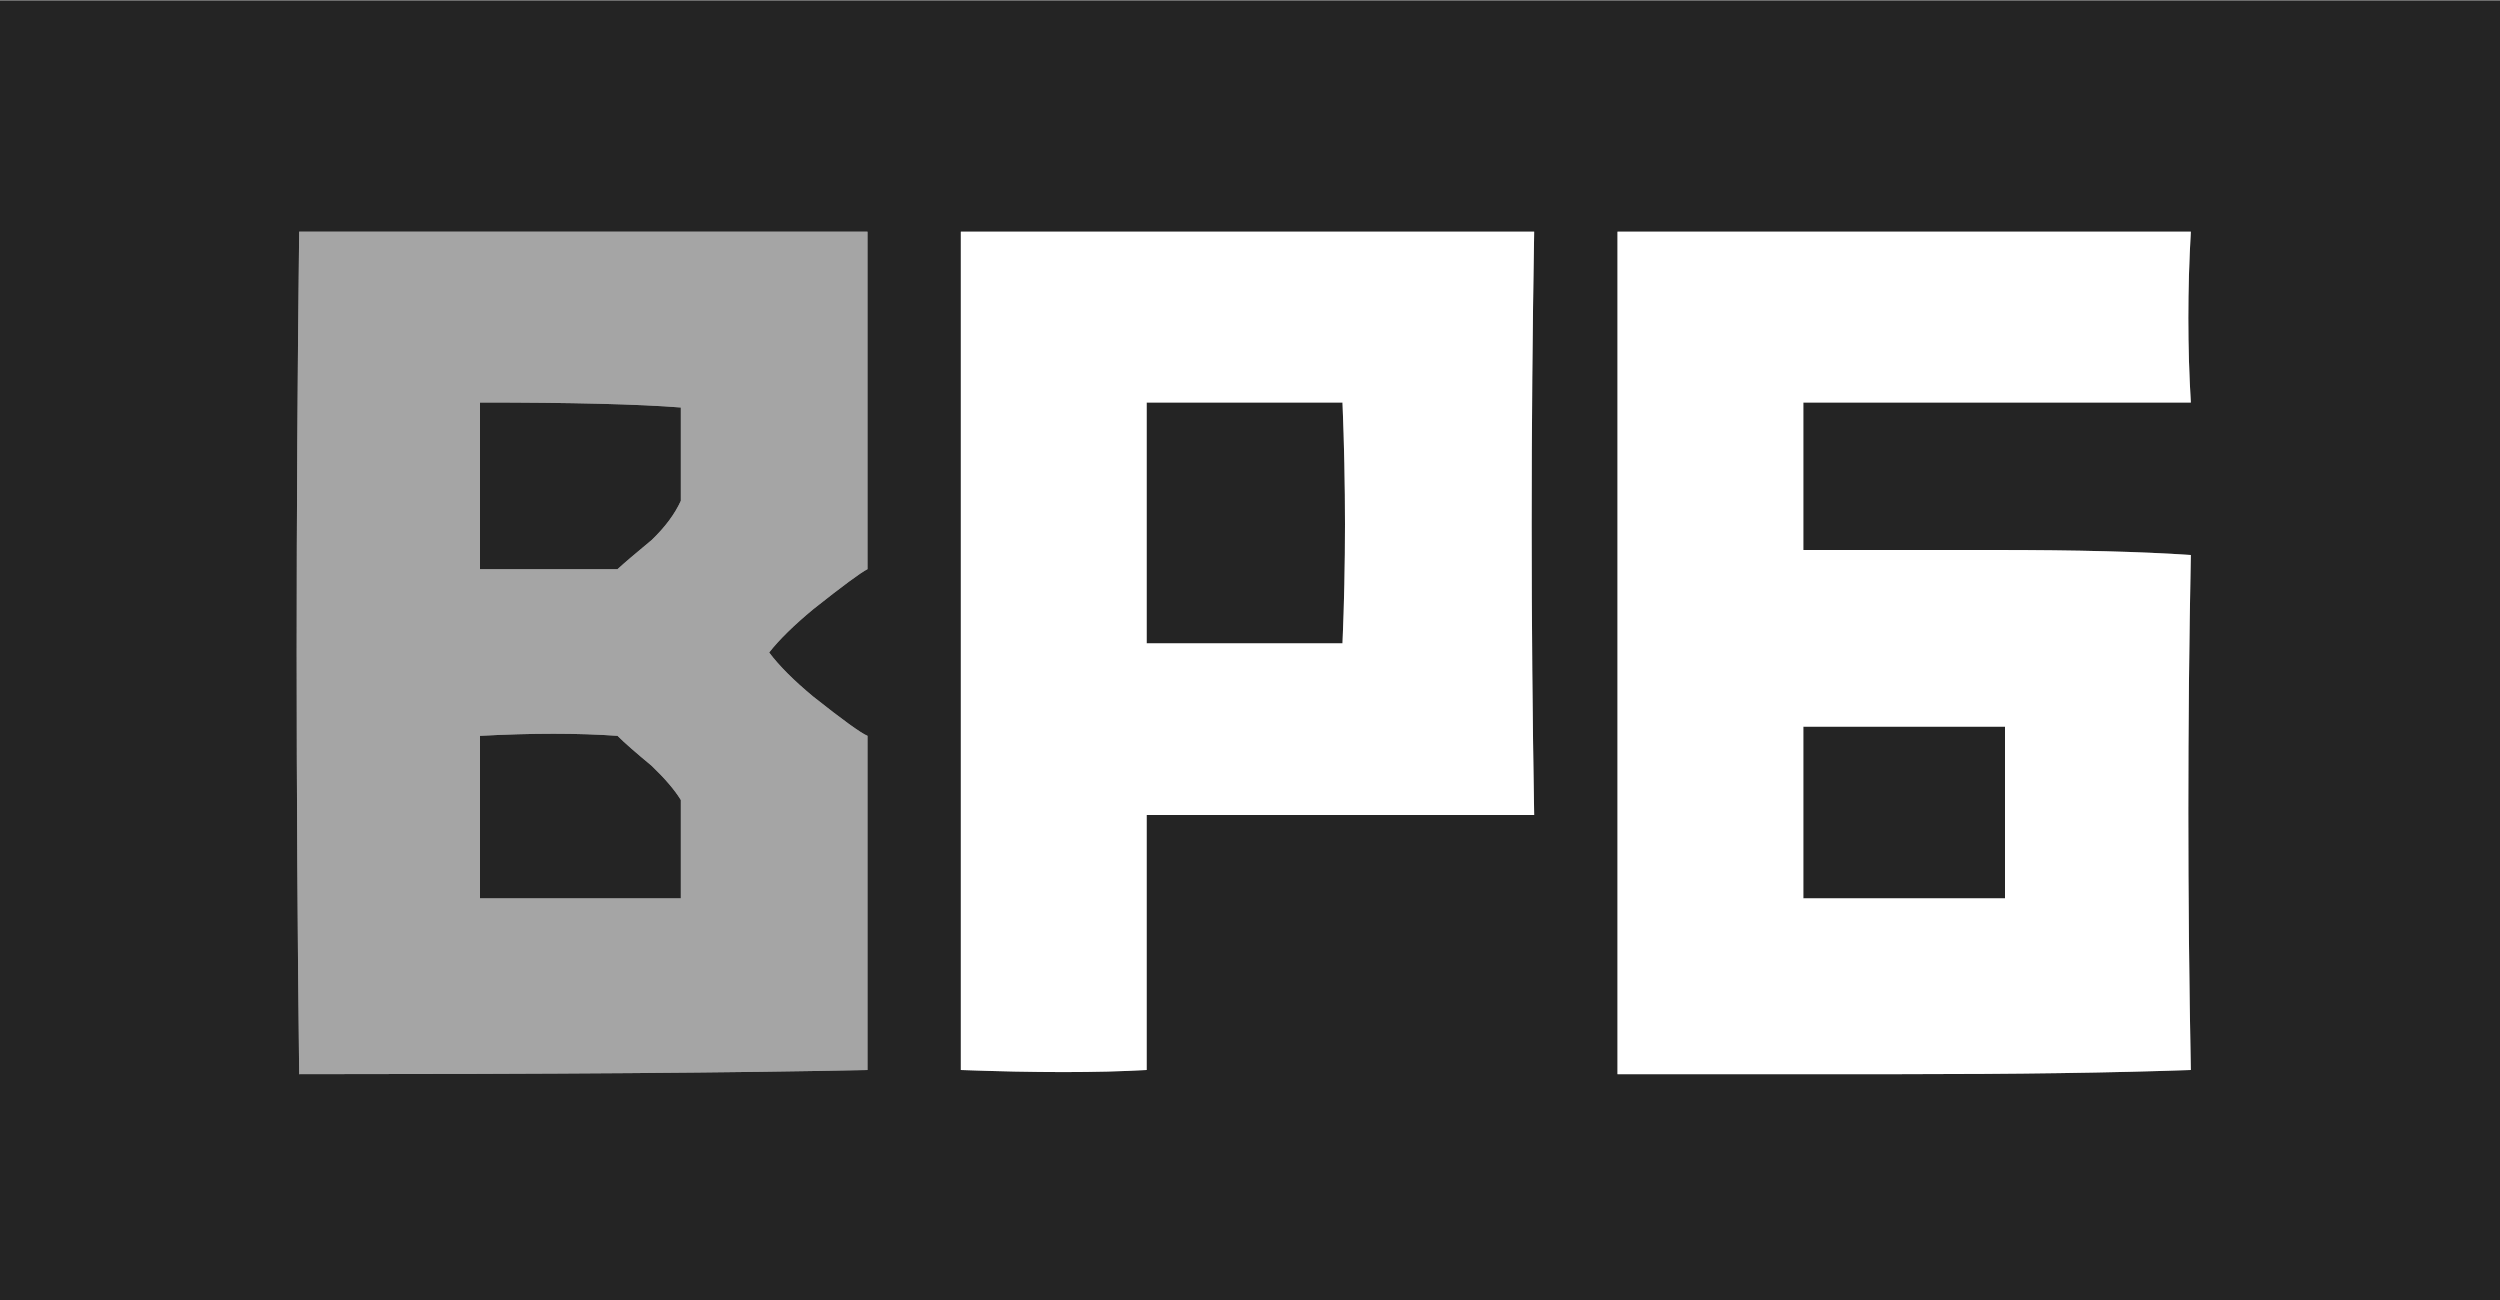
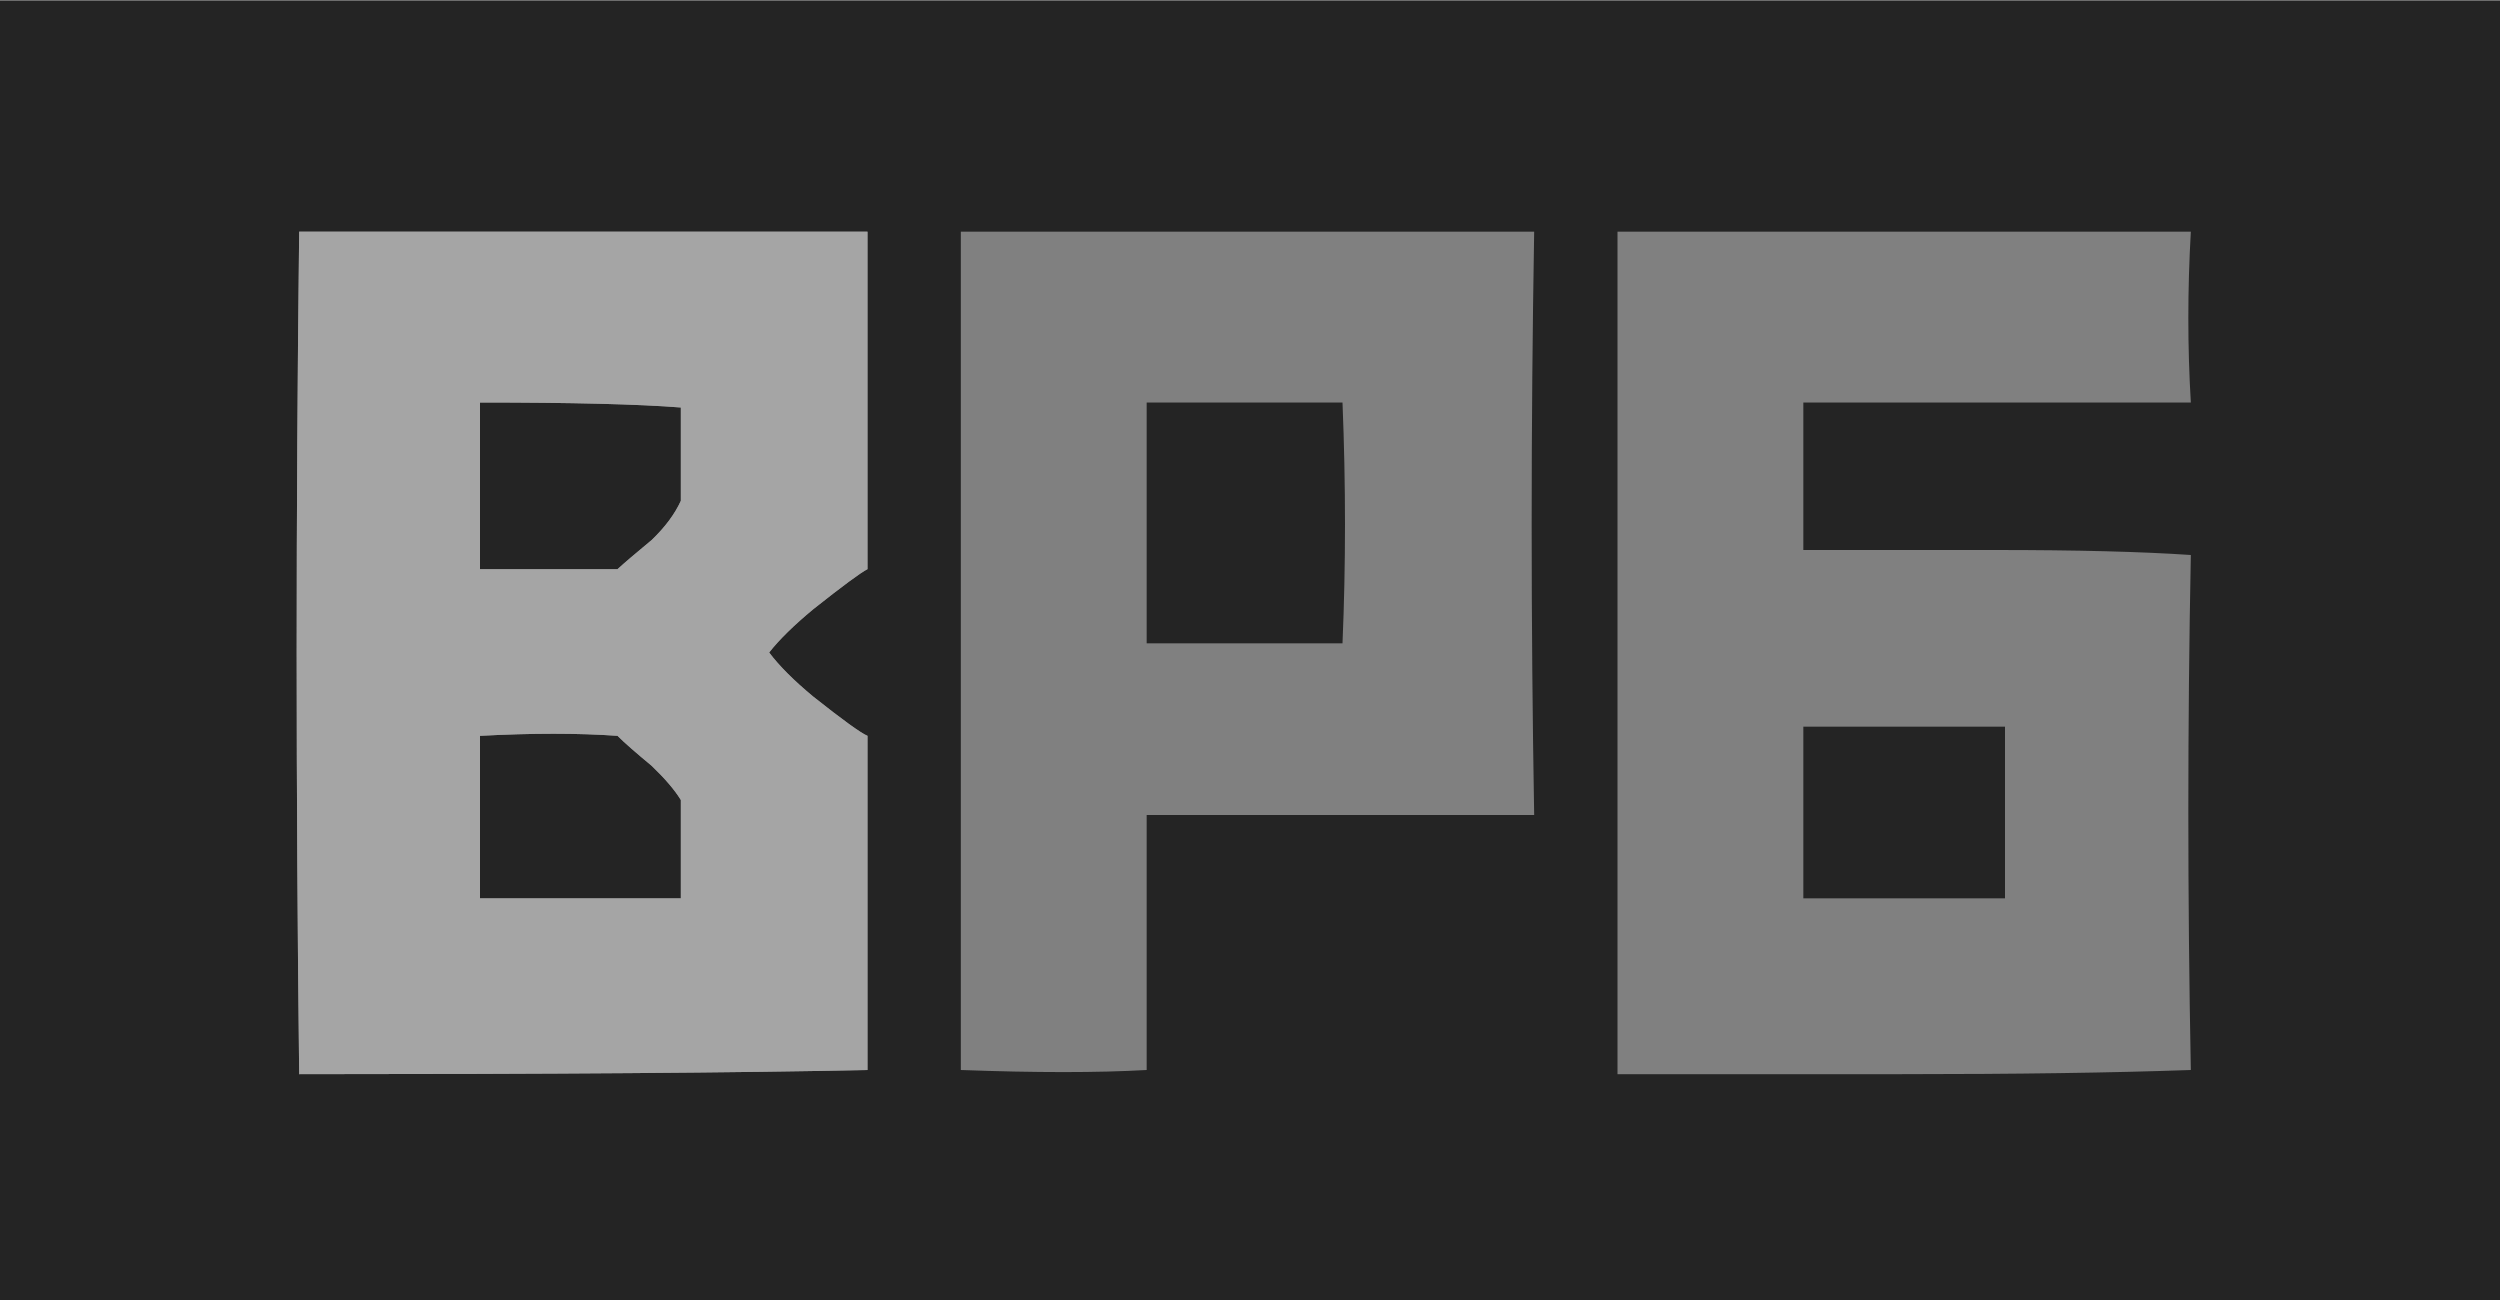
<svg xmlns="http://www.w3.org/2000/svg" xmlns:xlink="http://www.w3.org/1999/xlink" version="1.1" preserveAspectRatio="none" x="0px" y="0px" width="150px" height="78px" viewBox="0 0 150 78">
  <rect x="0" y="0" width="150" height="78" fill="#808080" stroke="none" />
  <defs>
    <g id="Layer0_0_FILL">
      <path fill="#242424" stroke="none" d=" M 187.1 81.35 L 187.1 3.4 37.1 3.4 37.1 81.35 187.1 81.35 M 168.55 17.25 Q 168.25 22.5 168.55 27.5 163.85 27.5 156.8 27.5 146.8 27.5 145.3 27.5 145.3 31.95 145.3 36.35 147.95 36.35 156.8 36.35 164.15 36.35 168.55 36.65 168.25 51.95 168.55 67.55 161.5 67.8 151.2 67.8 140.05 67.8 134.15 67.8 134.15 34 134.15 17.25 140.05 17.25 151.2 17.25 161.5 17.25 168.55 17.25 M 89.15 37.5 Q 88.55 37.8 85.9 39.9 84.15 41.35 83.25 42.5 84.15 43.7 85.9 45.15 88.55 47.25 89.15 47.5 89.15 57.55 89.15 67.55 77.65 67.8 55.05 67.8 54.75 42.5 55.05 17.25 77.65 17.25 89.15 17.25 89.15 27.25 89.15 37.5 M 94.75 17.25 Q 100.3 17.25 111.8 17.25 121.8 17.25 129.15 17.25 128.85 34.9 129.15 52.25 124.45 52.25 117.4 52.25 107.1 52.25 105.9 52.25 105.9 60.45 105.9 67.55 101.5 67.8 94.75 67.55 94.75 50.75 94.75 17.25 M 117.65 41.95 Q 117.95 34.9 117.65 27.5 L 105.9 27.5 Q 105.9 34.9 105.9 41.95 L 117.65 41.95 M 76.2 49.3 Q 74.75 48.1 74.15 47.5 70.6 47.25 65.9 47.5 65.9 52.25 65.9 57.25 74.15 57.25 77.95 57.25 77.95 55.15 77.95 54.3 77.95 52.55 77.95 51.35 77.4 50.45 76.2 49.3 M 77.95 30.45 Q 77.95 28.7 77.95 27.8 74.15 27.5 65.9 27.5 65.9 32.5 65.9 37.5 70.6 37.5 74.15 37.5 74.75 36.95 76.2 35.75 77.4 34.6 77.95 33.4 77.95 32.25 77.95 30.45 M 157.4 46.95 L 145.3 46.95 Q 145.3 51.95 145.3 57.25 L 157.4 57.25 Q 157.4 51.95 157.4 46.95 Z" />
-       <path fill="#FFFFFF" stroke="none" d=" M 111.8 17.25 Q 100.3 17.25 94.75 17.25 94.75 50.75 94.75 67.55 101.5 67.8 105.9 67.55 105.9 60.45 105.9 52.25 107.1 52.25 117.4 52.25 124.45 52.25 129.15 52.25 128.85 34.9 129.15 17.25 121.8 17.25 111.8 17.25 M 117.65 27.5 Q 117.95 34.9 117.65 41.95 L 105.9 41.95 Q 105.9 34.9 105.9 27.5 L 117.65 27.5 M 168.55 27.5 Q 168.25 22.5 168.55 17.25 161.5 17.25 151.2 17.25 140.05 17.25 134.15 17.25 134.15 34 134.15 67.8 140.05 67.8 151.2 67.8 161.5 67.8 168.55 67.55 168.25 51.95 168.55 36.65 164.15 36.35 156.8 36.35 147.95 36.35 145.3 36.35 145.3 31.95 145.3 27.5 146.8 27.5 156.8 27.5 163.85 27.5 168.55 27.5 M 145.3 46.95 L 157.4 46.95 Q 157.4 51.95 157.4 57.25 L 145.3 57.25 Q 145.3 51.95 145.3 46.95 Z" />
      <path fill="#A5A5A5" stroke="none" d=" M 85.9 39.9 Q 88.55 37.8 89.15 37.5 89.15 27.25 89.15 17.25 77.65 17.25 55.05 17.25 54.75 42.5 55.05 67.8 77.65 67.8 89.15 67.55 89.15 57.55 89.15 47.5 88.55 47.25 85.9 45.15 84.15 43.7 83.25 42.5 84.15 41.35 85.9 39.9 M 77.95 27.8 Q 77.95 28.7 77.95 30.45 77.95 32.25 77.95 33.4 77.4 34.6 76.2 35.75 74.75 36.95 74.15 37.5 70.6 37.5 65.9 37.5 65.9 32.5 65.9 27.5 74.15 27.5 77.95 27.8 M 74.15 47.5 Q 74.75 48.1 76.2 49.3 77.4 50.45 77.95 51.35 77.95 52.55 77.95 54.3 77.95 55.15 77.95 57.25 74.15 57.25 65.9 57.25 65.9 52.25 65.9 47.5 70.6 47.25 74.15 47.5 Z" />
    </g>
  </defs>
  <g transform="matrix( 1, 0, 0, 1, -37.1,-3.35) ">
    <use xlink:href="#Layer0_0_FILL" />
  </g>
</svg>